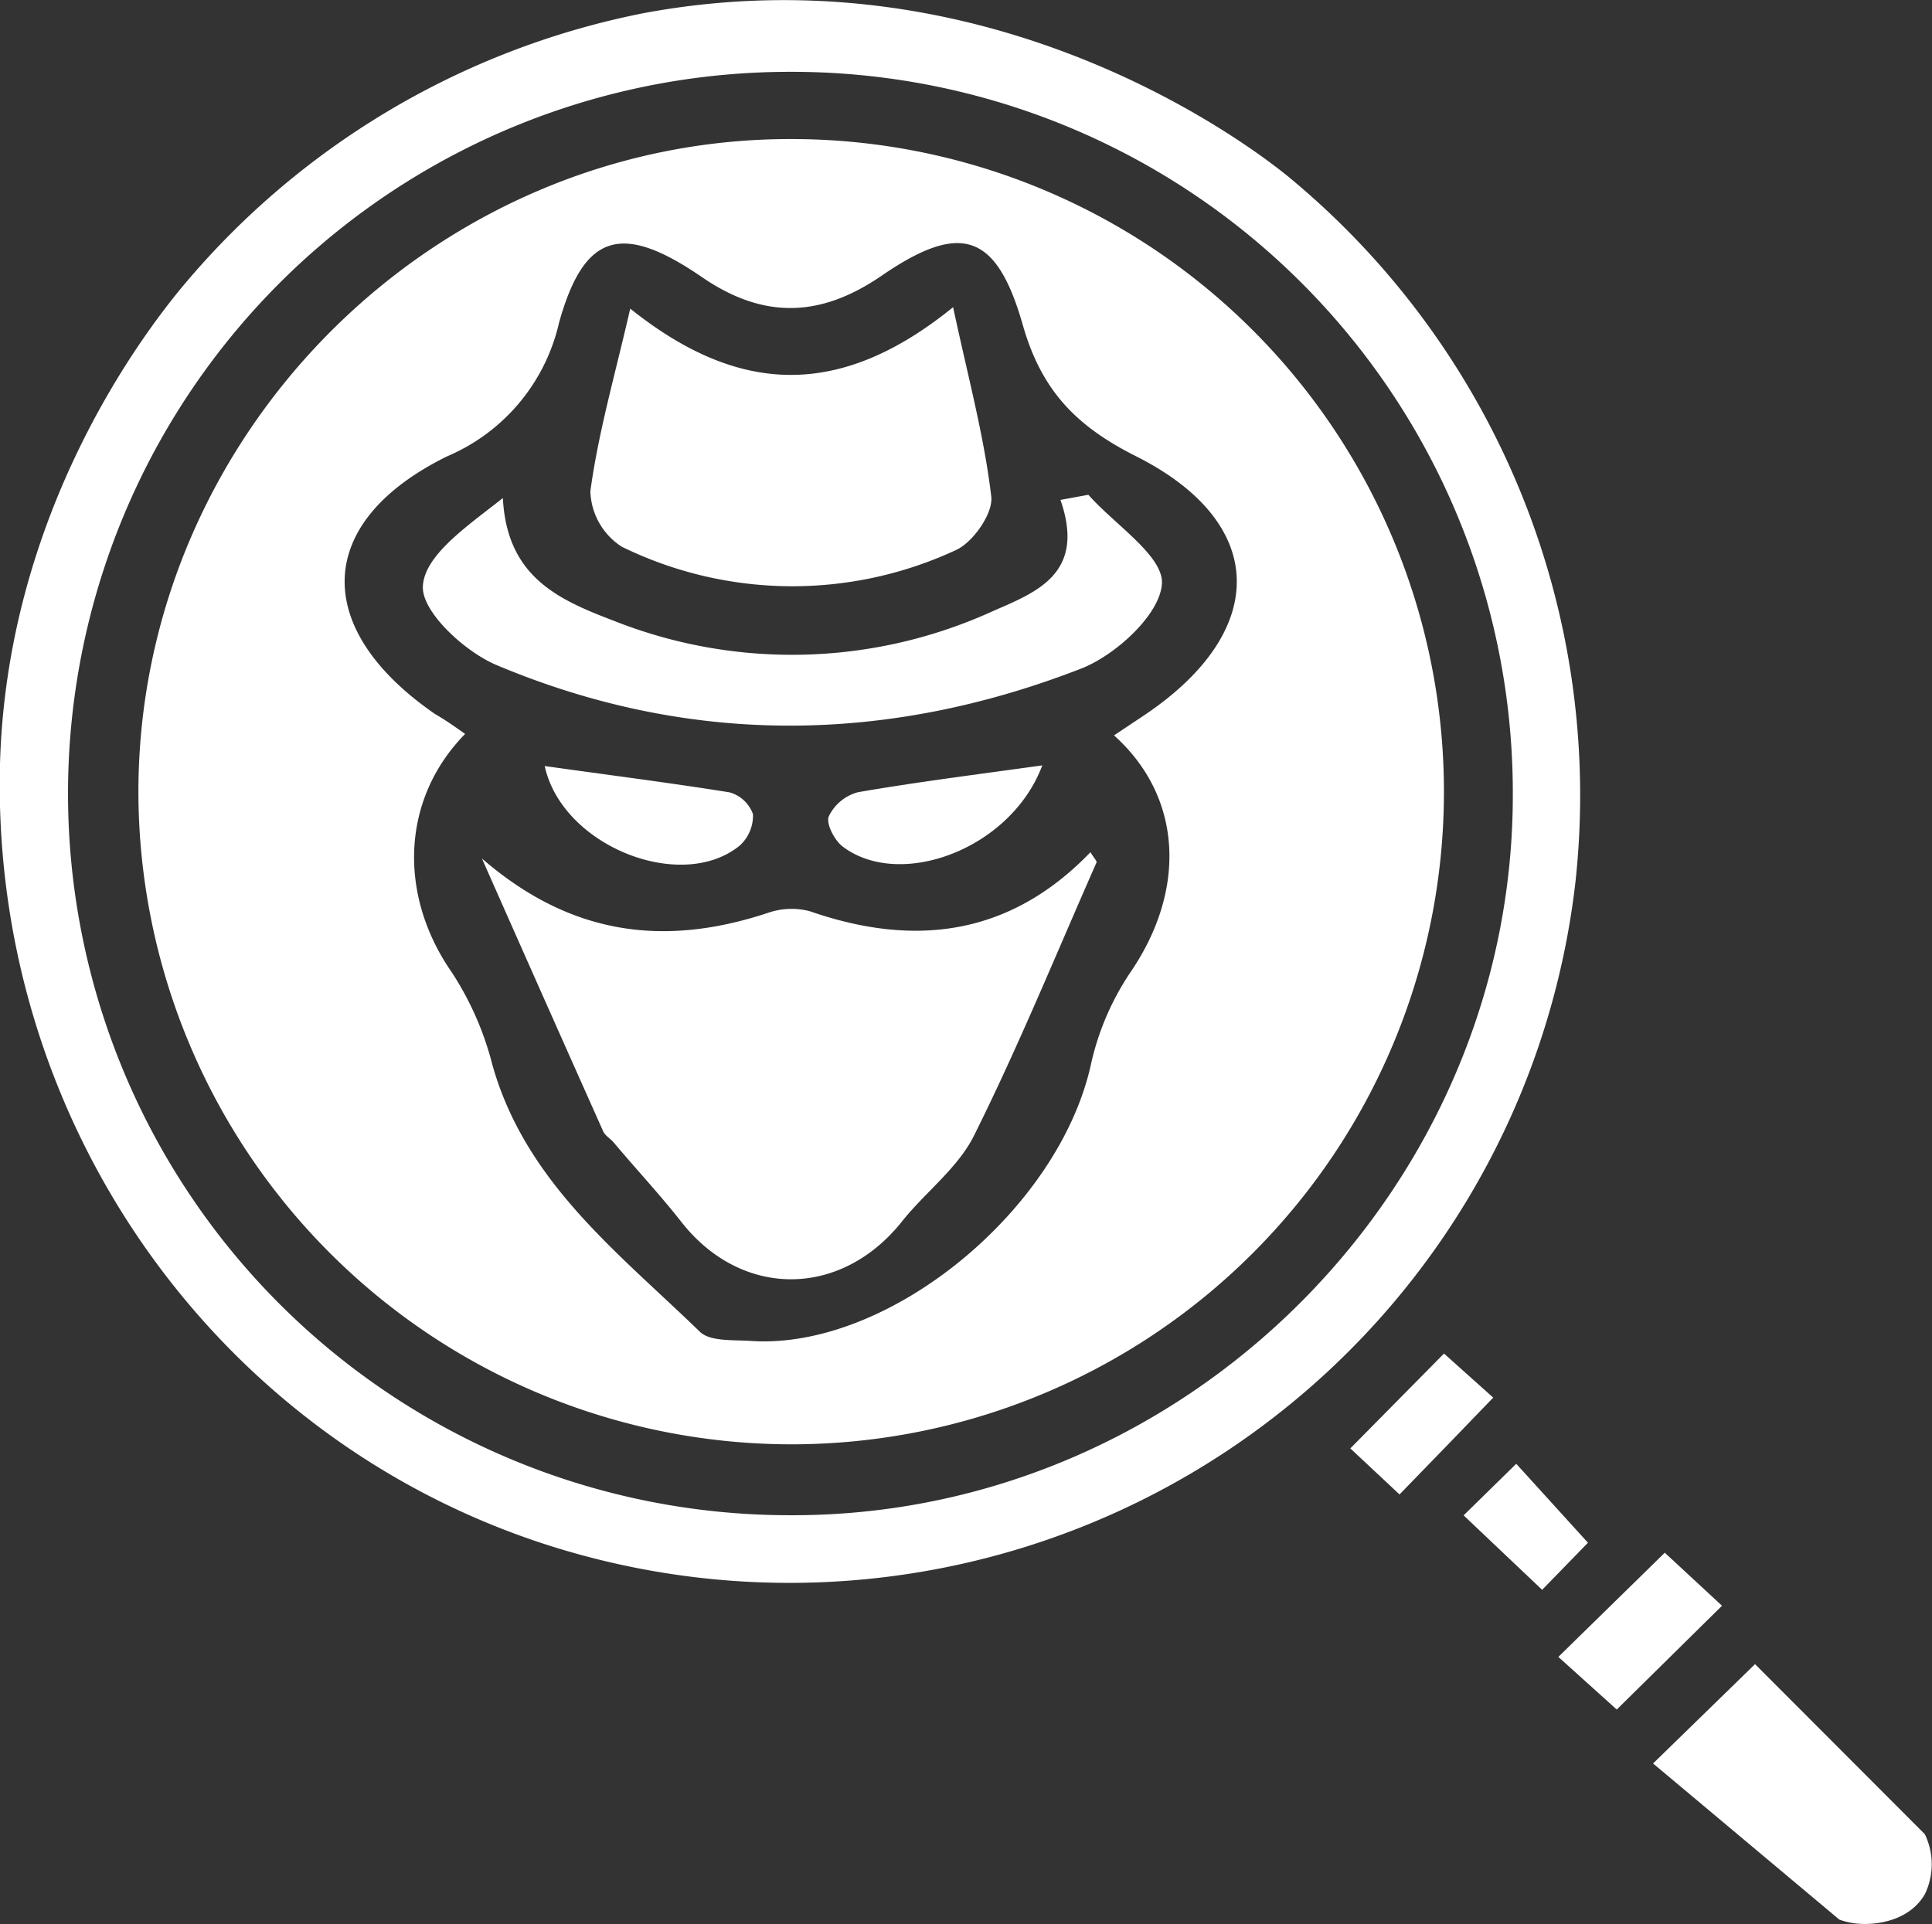
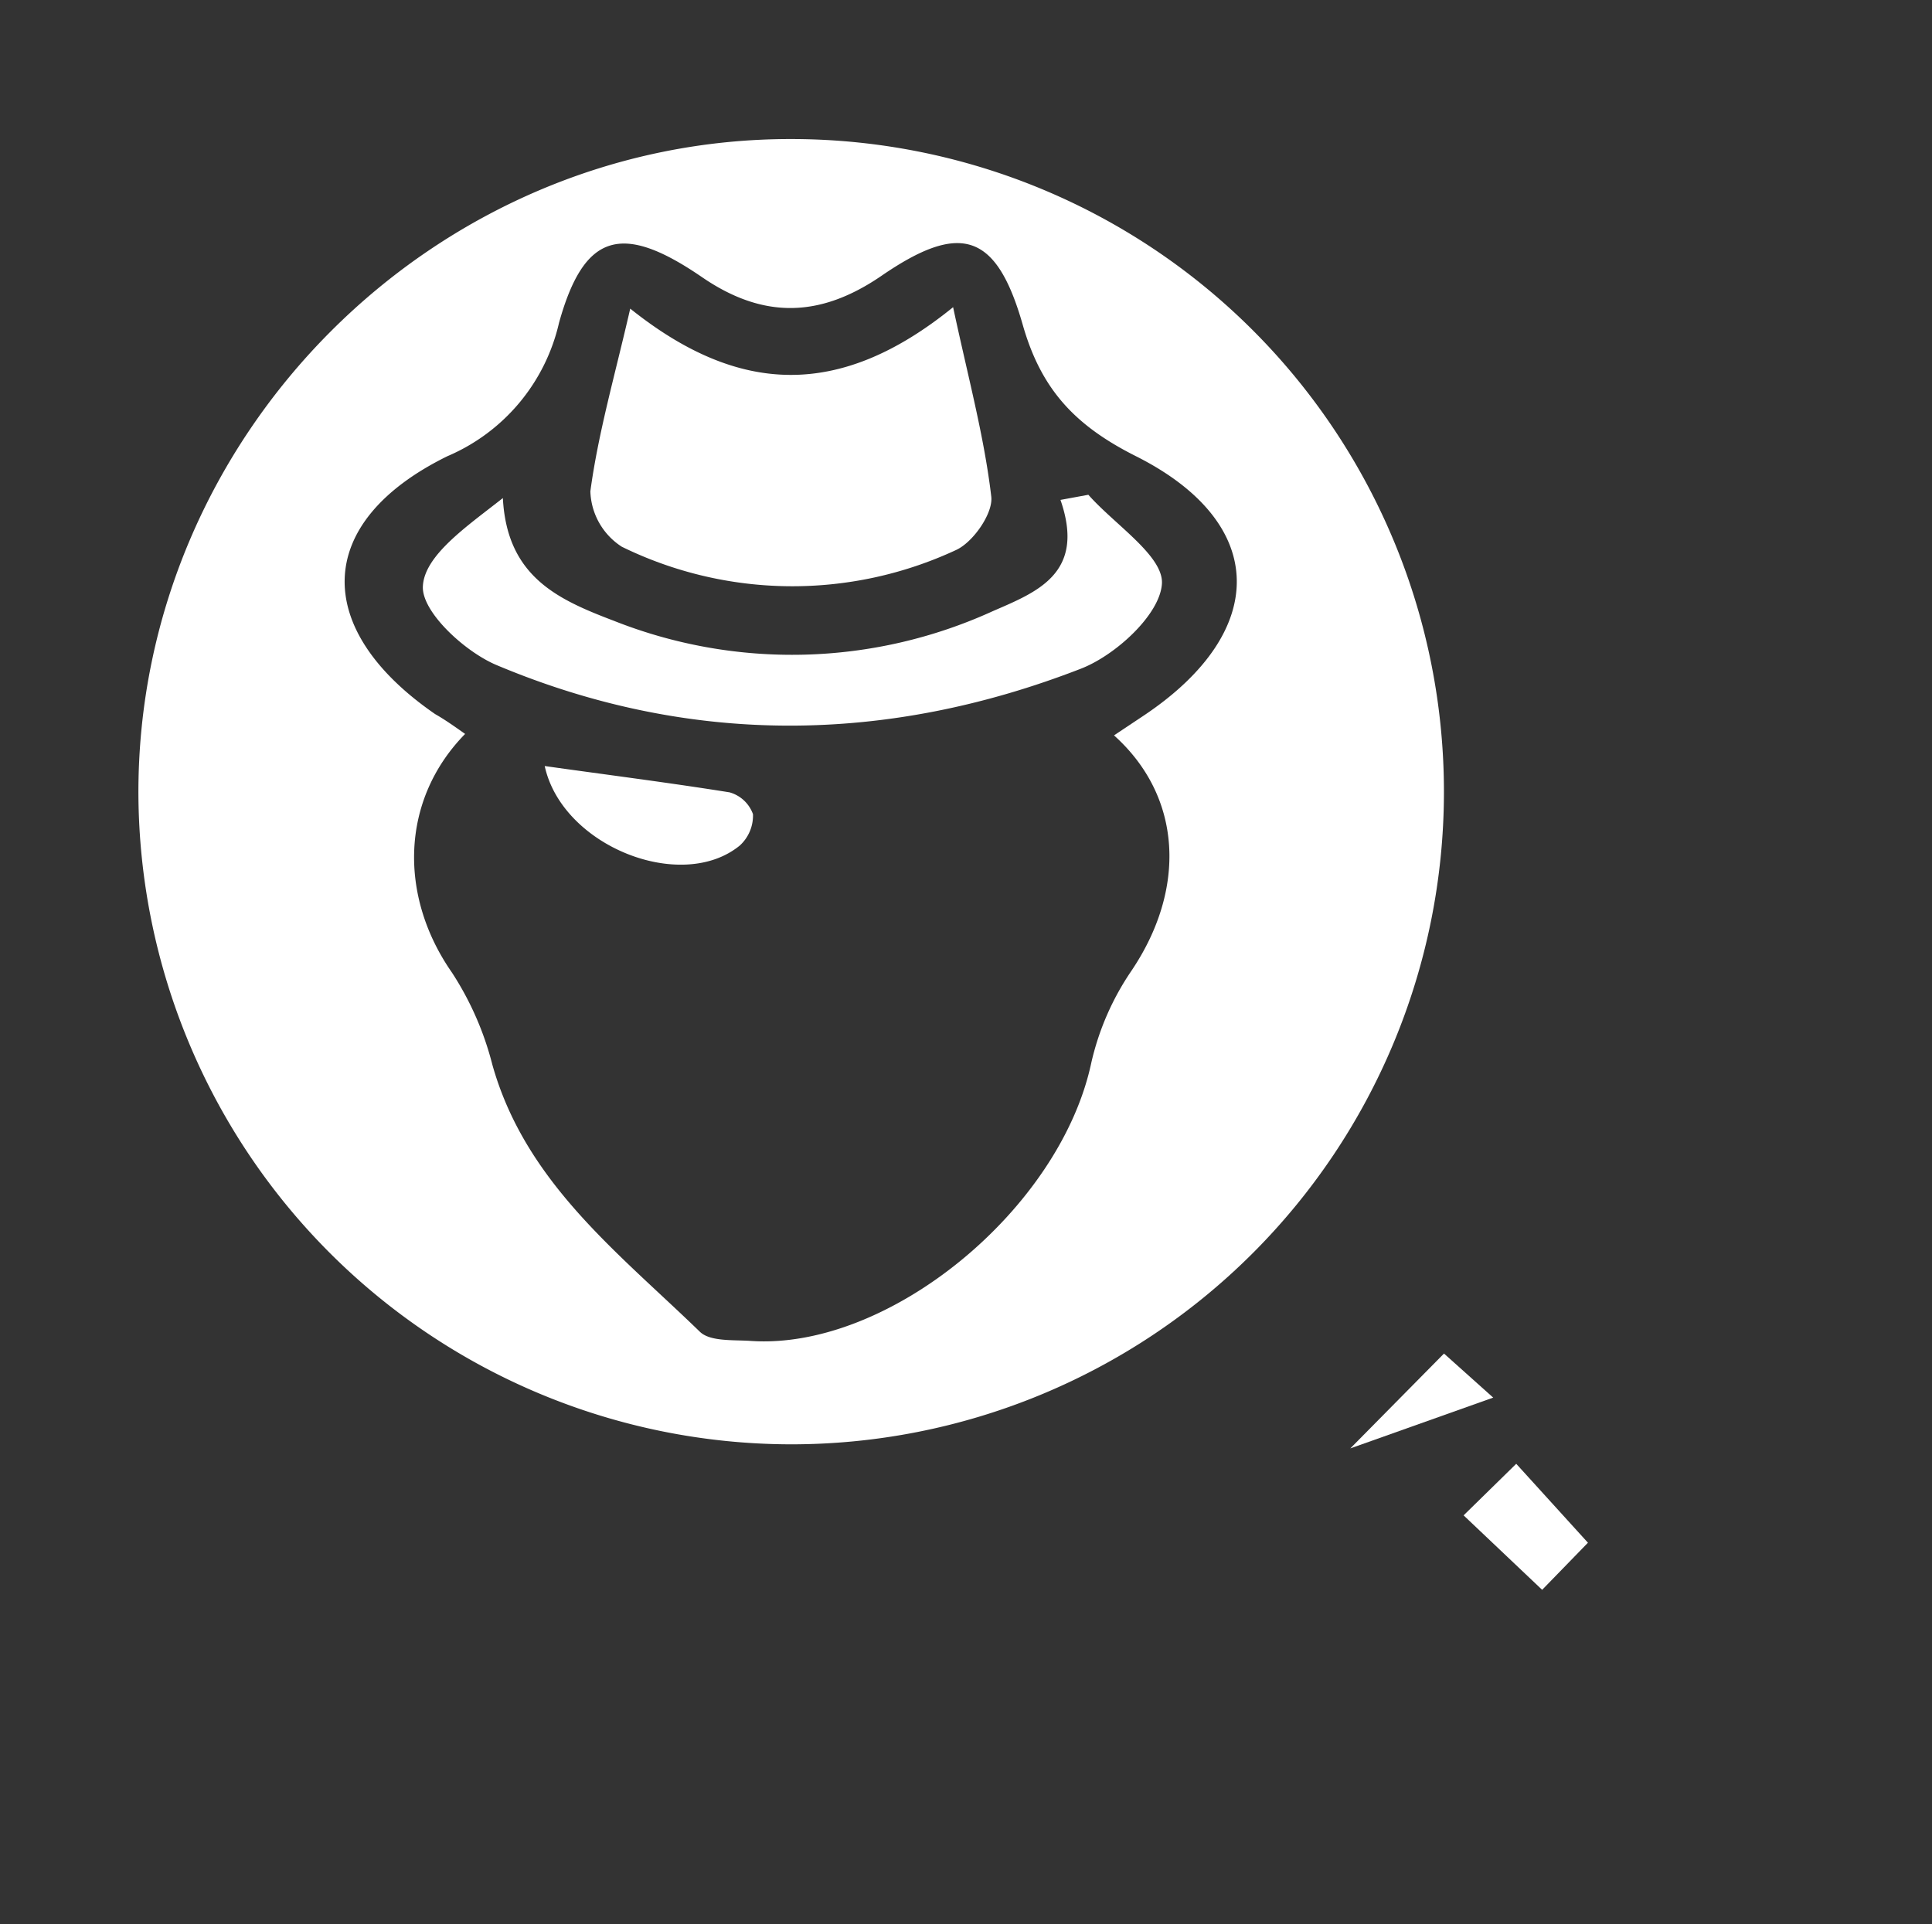
<svg xmlns="http://www.w3.org/2000/svg" id="Layer_1" data-name="Layer 1" viewBox="0 0 146.84 146.28">
  <rect x="0" y="0" width="146.84" height="146.28" fill="#333333" stroke="none" />
  <defs>
    <style>.cls-1{fill:#fff;}</style>
  </defs>
  <title>0</title>
-   <path class="cls-1" d="M97.87,13.39a60.93,60.93,0,0,1,21.87,53.66,60.13,60.13,0,0,1-74.35,51.47C18.13,111.72-.73,86.58,0,58.06.52,39.31,10.46,26,13.51,22.22A61,61,0,0,1,48.92,1C75.7-4,95.48,11.45,97.87,13.39ZM59.94,5.46a54.86,54.86,0,0,0,.18,109.72c30.06.07,55-24.93,54.86-55A54.8,54.8,0,0,0,59.94,5.46Z" />
-   <path class="cls-1" d="M146.29,144c-1.2,2.06-3.82,2.4-5.34,2.2a5.69,5.69,0,0,1-1.15-.28l-14.16-11.87,7.75-7.55,12.9,12.92A5.22,5.22,0,0,1,146.29,144Z" />
-   <path class="cls-1" d="M130.88,122.06l-8,7.89-4.44-4,8.09-7.92Z" />
-   <path class="cls-1" d="M102.63,110.1l7.12-7.21,3.74,3.35q-3.55,3.69-7.12,7.36Z" />
+   <path class="cls-1" d="M102.63,110.1l7.12-7.21,3.74,3.35Z" />
  <path class="cls-1" d="M111.24,115.19l4-3.92,5.45,6-3.48,3.58Z" />
  <path class="cls-1" d="M60,109.79A49.67,49.67,0,0,1,10.52,60.4C10.42,33.08,33,10.46,60.27,10.57A49.61,49.61,0,0,1,60,109.79Zm-24.65-54c-4.9,5-5.07,12.3-1,18.14a23.38,23.38,0,0,1,3.07,7c2.51,8.94,9.58,14.29,15.77,20.3.78.76,2.54.61,3.86.7,10.5.72,23.51-10,25.89-21.13a20.48,20.48,0,0,1,3.05-7c4.19-6.21,3.89-13.22-1.32-17.9l2.34-1.56c9.45-6.36,9.41-14.59-.67-19.66-4.64-2.33-7.21-5.08-8.61-10-2-7-4.74-7.83-10.74-3.71-4.67,3.2-9,3.29-13.66.08-6.05-4.14-8.93-3.37-10.84,3.48a14.55,14.55,0,0,1-8.49,10.15c-10.17,5-10.32,13.13-.93,19.6C33.86,54.73,34.6,55.26,35.38,55.81Z" />
-   <path class="cls-1" d="M36.63,65.26C43.37,71.1,50.47,72,58.34,69.4a5.47,5.47,0,0,1,3.22-.13c8,2.78,15.23,1.84,21.32-4.49.28.46.5.68.46.78-3.06,6.94-5.94,14-9.31,20.76-1.22,2.46-3.69,4.29-5.46,6.51-4.65,5.86-12.2,5.89-16.78.06-1.63-2.08-3.43-4-5.16-6.06-.25-.29-.63-.5-.78-.82Q41.22,75.64,36.63,65.26Z" />
  <path class="cls-1" d="M47.9,23.46c8.24,6.59,15.93,6.88,24.54-.11,1.13,5.29,2.36,9.8,2.9,14.39.16,1.27-1.39,3.5-2.7,4.08a29.47,29.47,0,0,1-25.38-.26,5.2,5.2,0,0,1-2.39-4.21C45.47,32.89,46.74,28.52,47.9,23.46Z" />
  <path class="cls-1" d="M82.72,37.61c2,2.27,5.74,4.66,5.59,6.78-.16,2.33-3.5,5.4-6.13,6.43-14.73,5.73-29.7,5.92-44.38-.24-2.44-1-5.75-4.06-5.66-6,.1-2.38,3.41-4.61,6.08-6.72.31,6,4.22,7.72,8.41,9.32a36.75,36.75,0,0,0,28.82-.72C78.81,45,82.54,43.59,80.6,38Z" />
  <path class="cls-1" d="M41.4,58.23c4.76.67,9.42,1.26,14.05,2a2.65,2.65,0,0,1,1.78,1.66,3.08,3.08,0,0,1-1,2.38C51.8,67.9,42.73,64.33,41.4,58.23Z" />
-   <path class="cls-1" d="M79.22,58.18c-2.4,6.39-10.81,9.46-15.16,6.18-.63-.47-1.29-1.74-1.07-2.3a3.44,3.44,0,0,1,2.22-1.84C69.65,59.45,74.13,58.89,79.22,58.18Z" />
</svg>